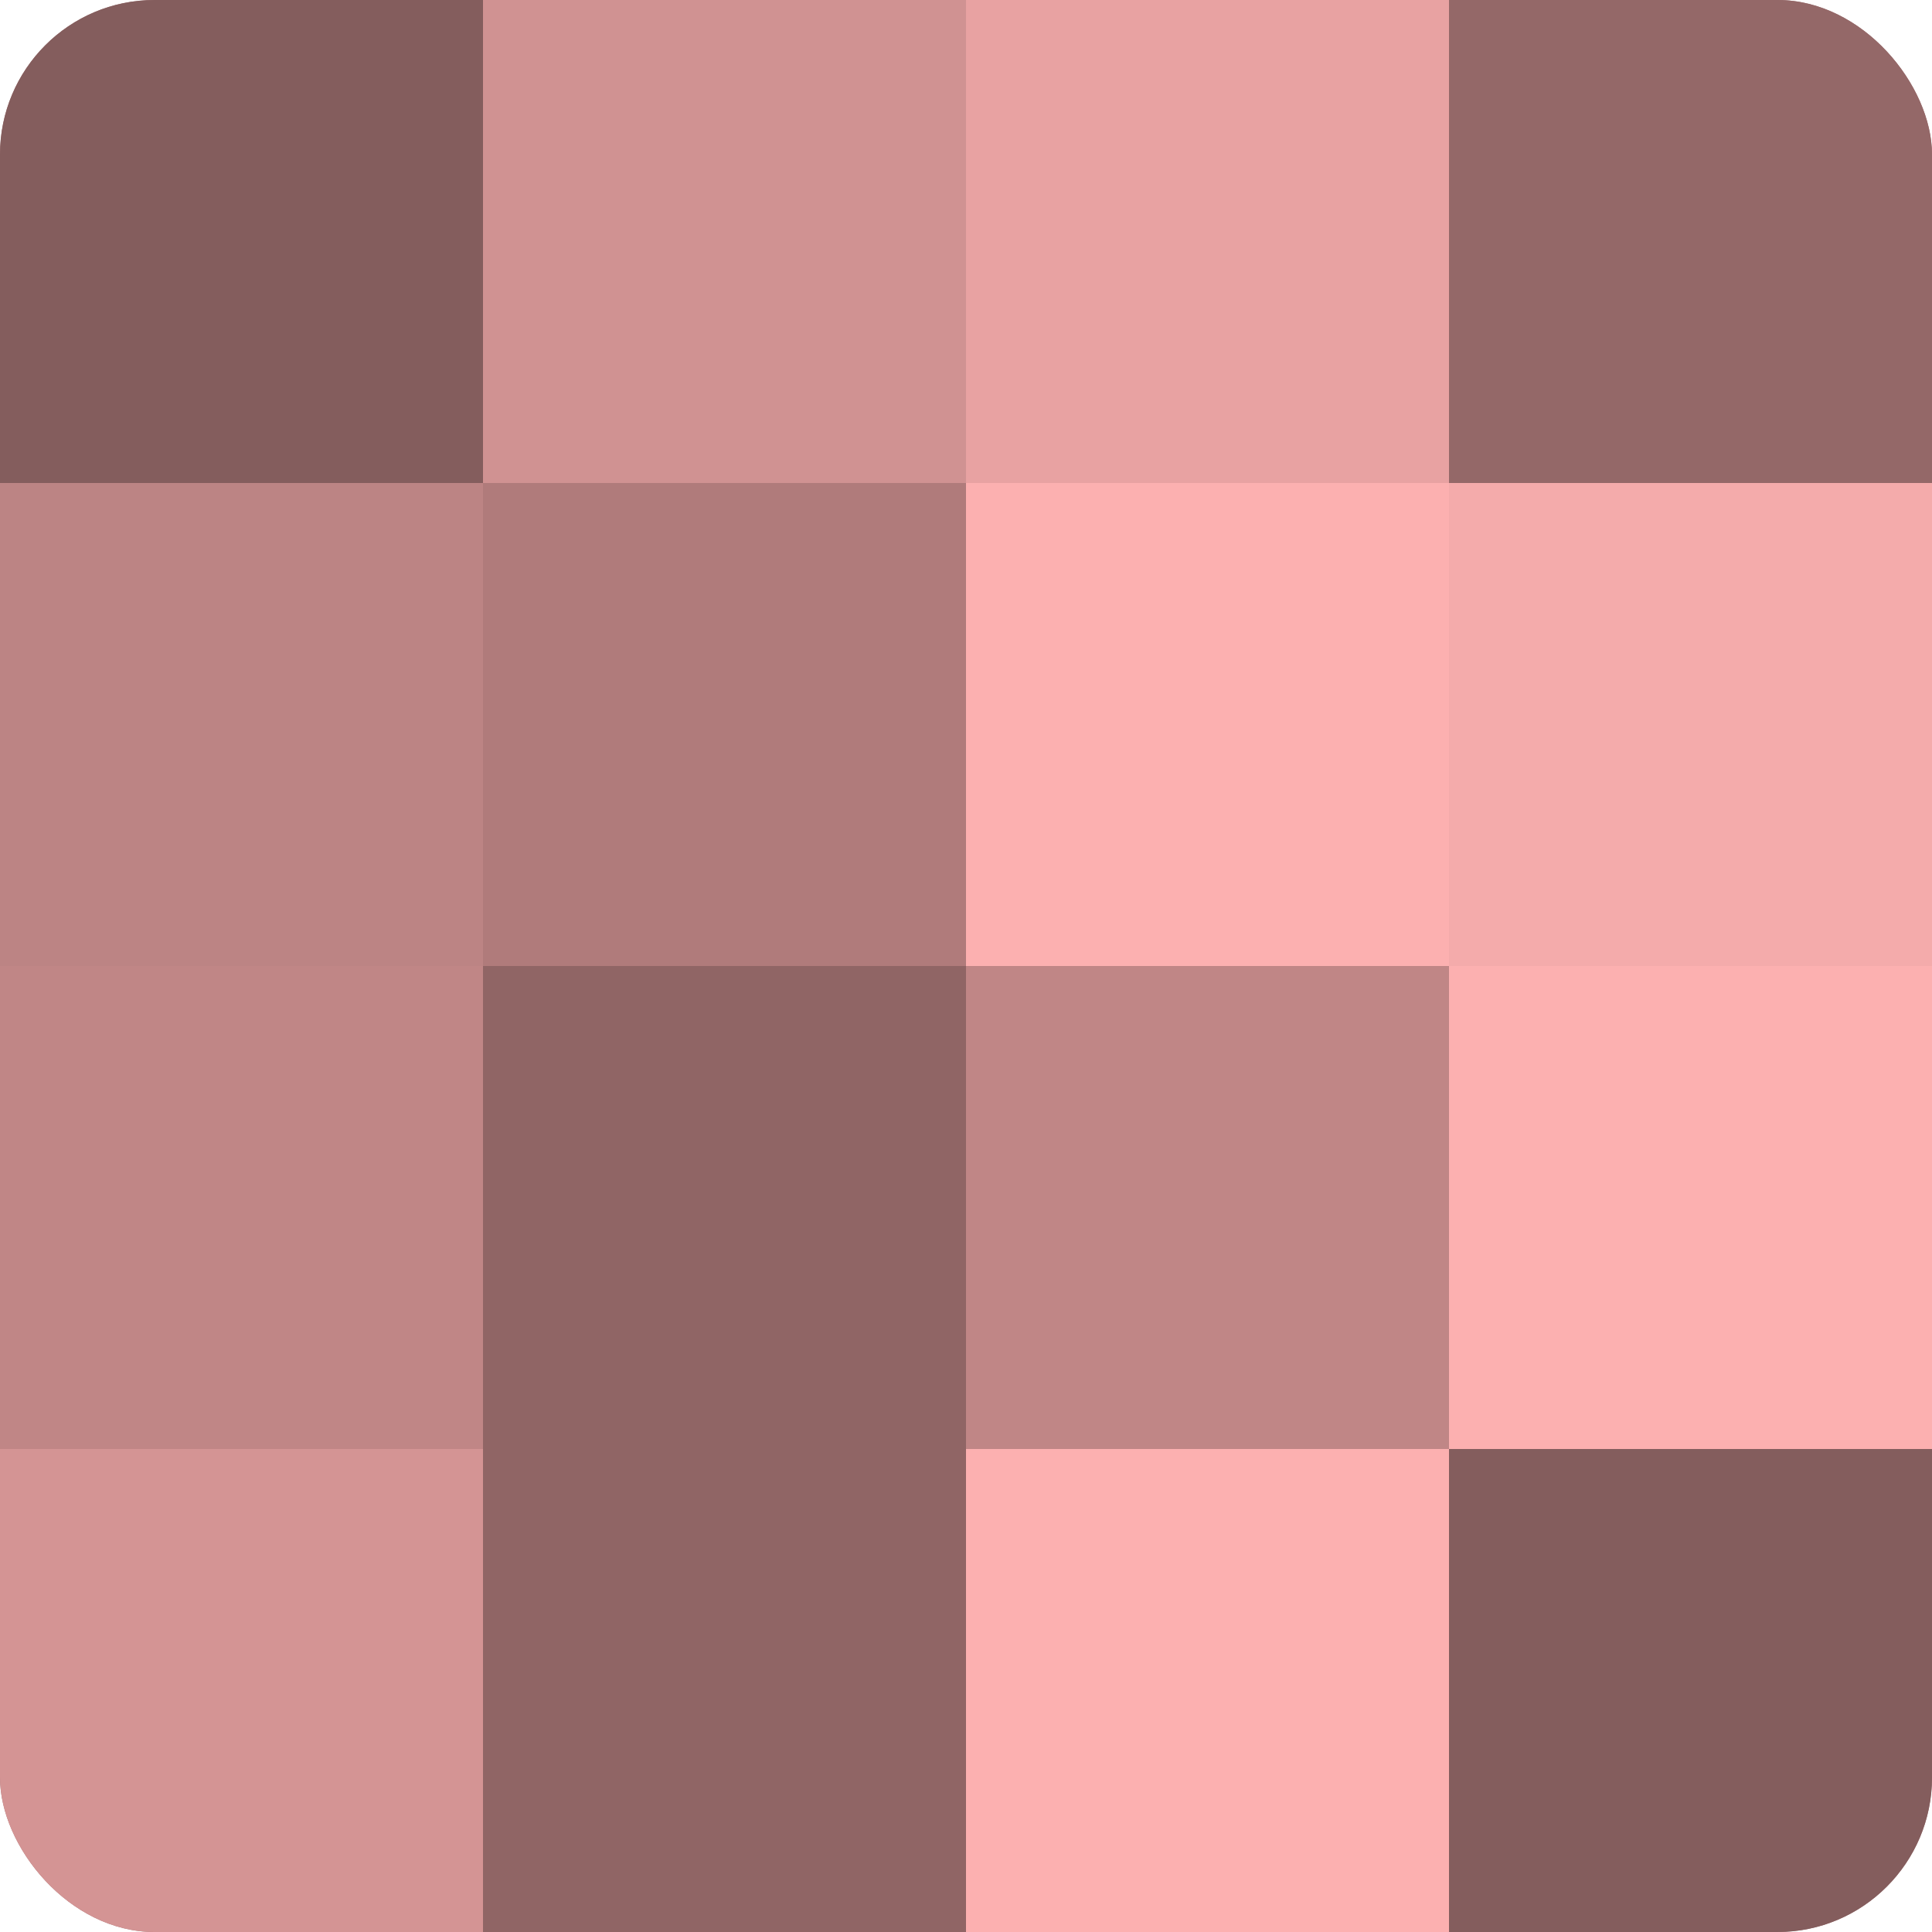
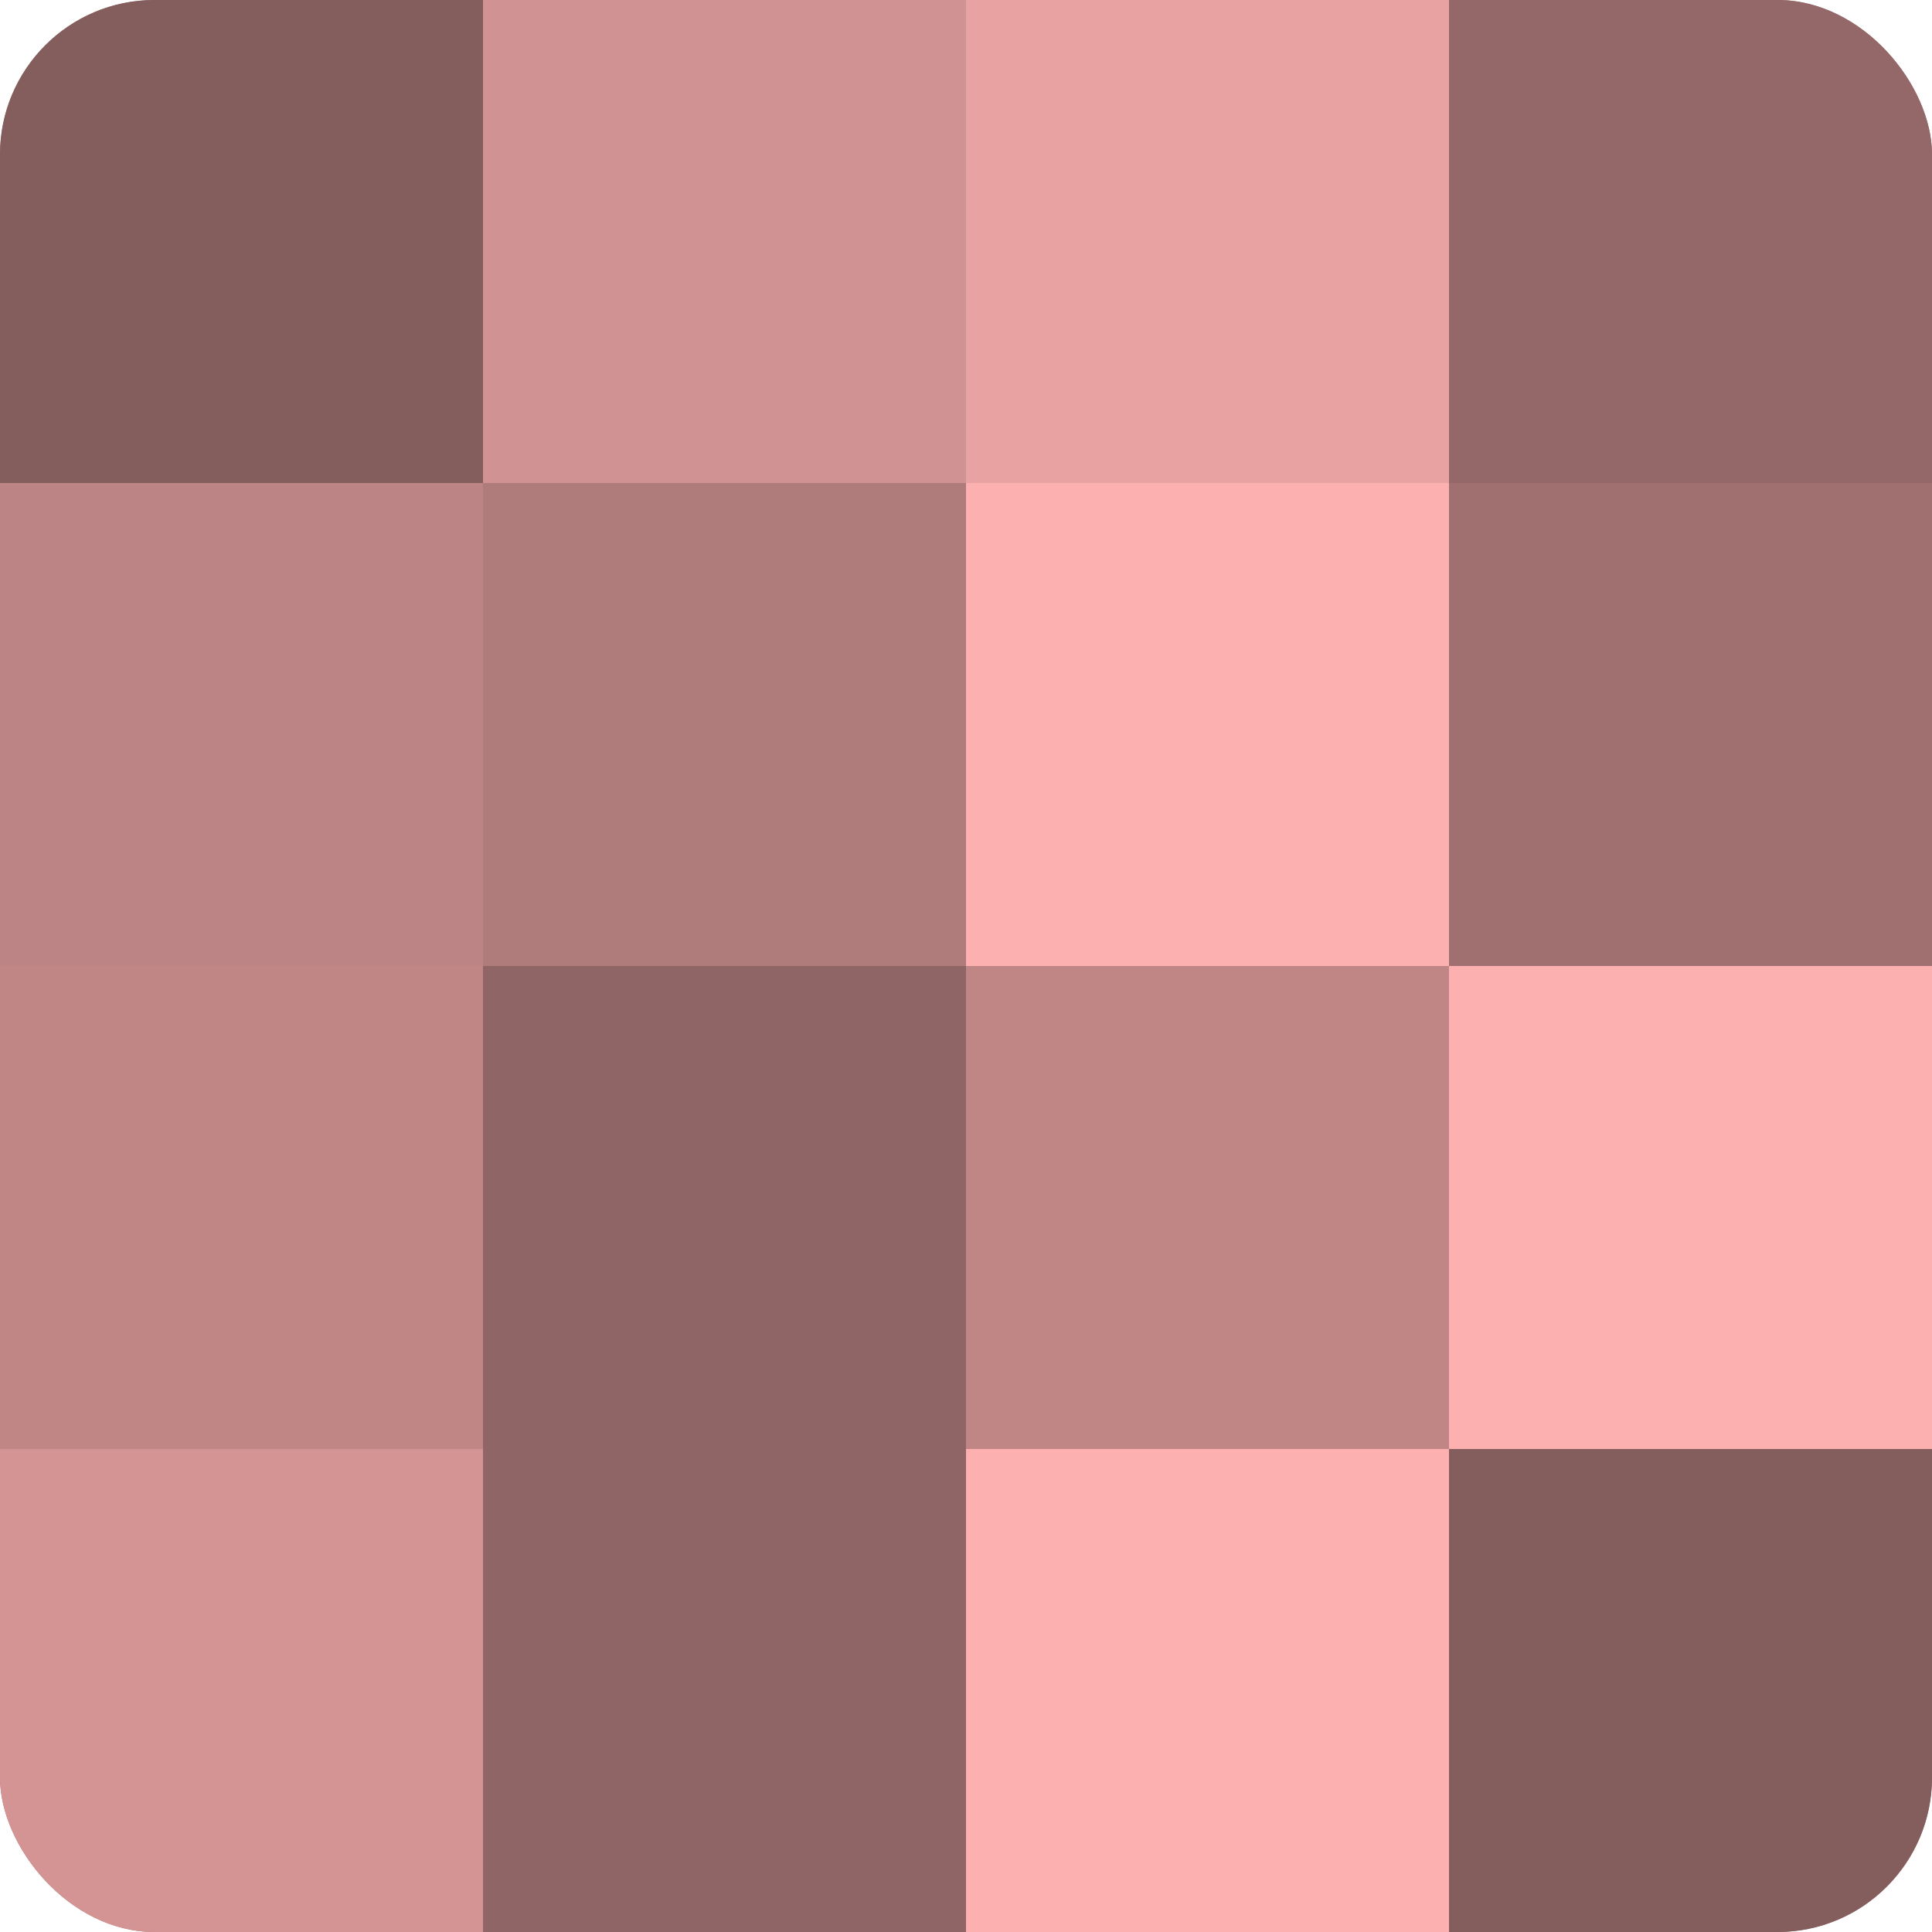
<svg xmlns="http://www.w3.org/2000/svg" width="80" height="80" viewBox="0 0 100 100" preserveAspectRatio="xMidYMid meet">
  <defs>
    <clipPath id="c" width="100" height="100">
      <rect width="100" height="100" rx="8" ry="8" />
    </clipPath>
  </defs>
  <g clip-path="url(#c)">
    <rect width="100" height="100" fill="#a07070" />
    <rect width="25" height="25" fill="#845d5d" />
    <rect y="25" width="25" height="25" fill="#bc8484" />
    <rect y="50" width="25" height="25" fill="#c08686" />
    <rect y="75" width="25" height="25" fill="#d49494" />
    <rect x="25" width="25" height="25" fill="#d09292" />
    <rect x="25" y="25" width="25" height="25" fill="#b07b7b" />
    <rect x="25" y="50" width="25" height="25" fill="#906565" />
    <rect x="25" y="75" width="25" height="25" fill="#906565" />
    <rect x="50" width="25" height="25" fill="#e8a2a2" />
    <rect x="50" y="25" width="25" height="25" fill="#fcb0b0" />
    <rect x="50" y="50" width="25" height="25" fill="#c08686" />
    <rect x="50" y="75" width="25" height="25" fill="#fcb0b0" />
    <rect x="75" width="25" height="25" fill="#946868" />
-     <rect x="75" y="25" width="25" height="25" fill="#f4abab" />
    <rect x="75" y="50" width="25" height="25" fill="#fcb0b0" />
    <rect x="75" y="75" width="25" height="25" fill="#845d5d" />
  </g>
</svg>